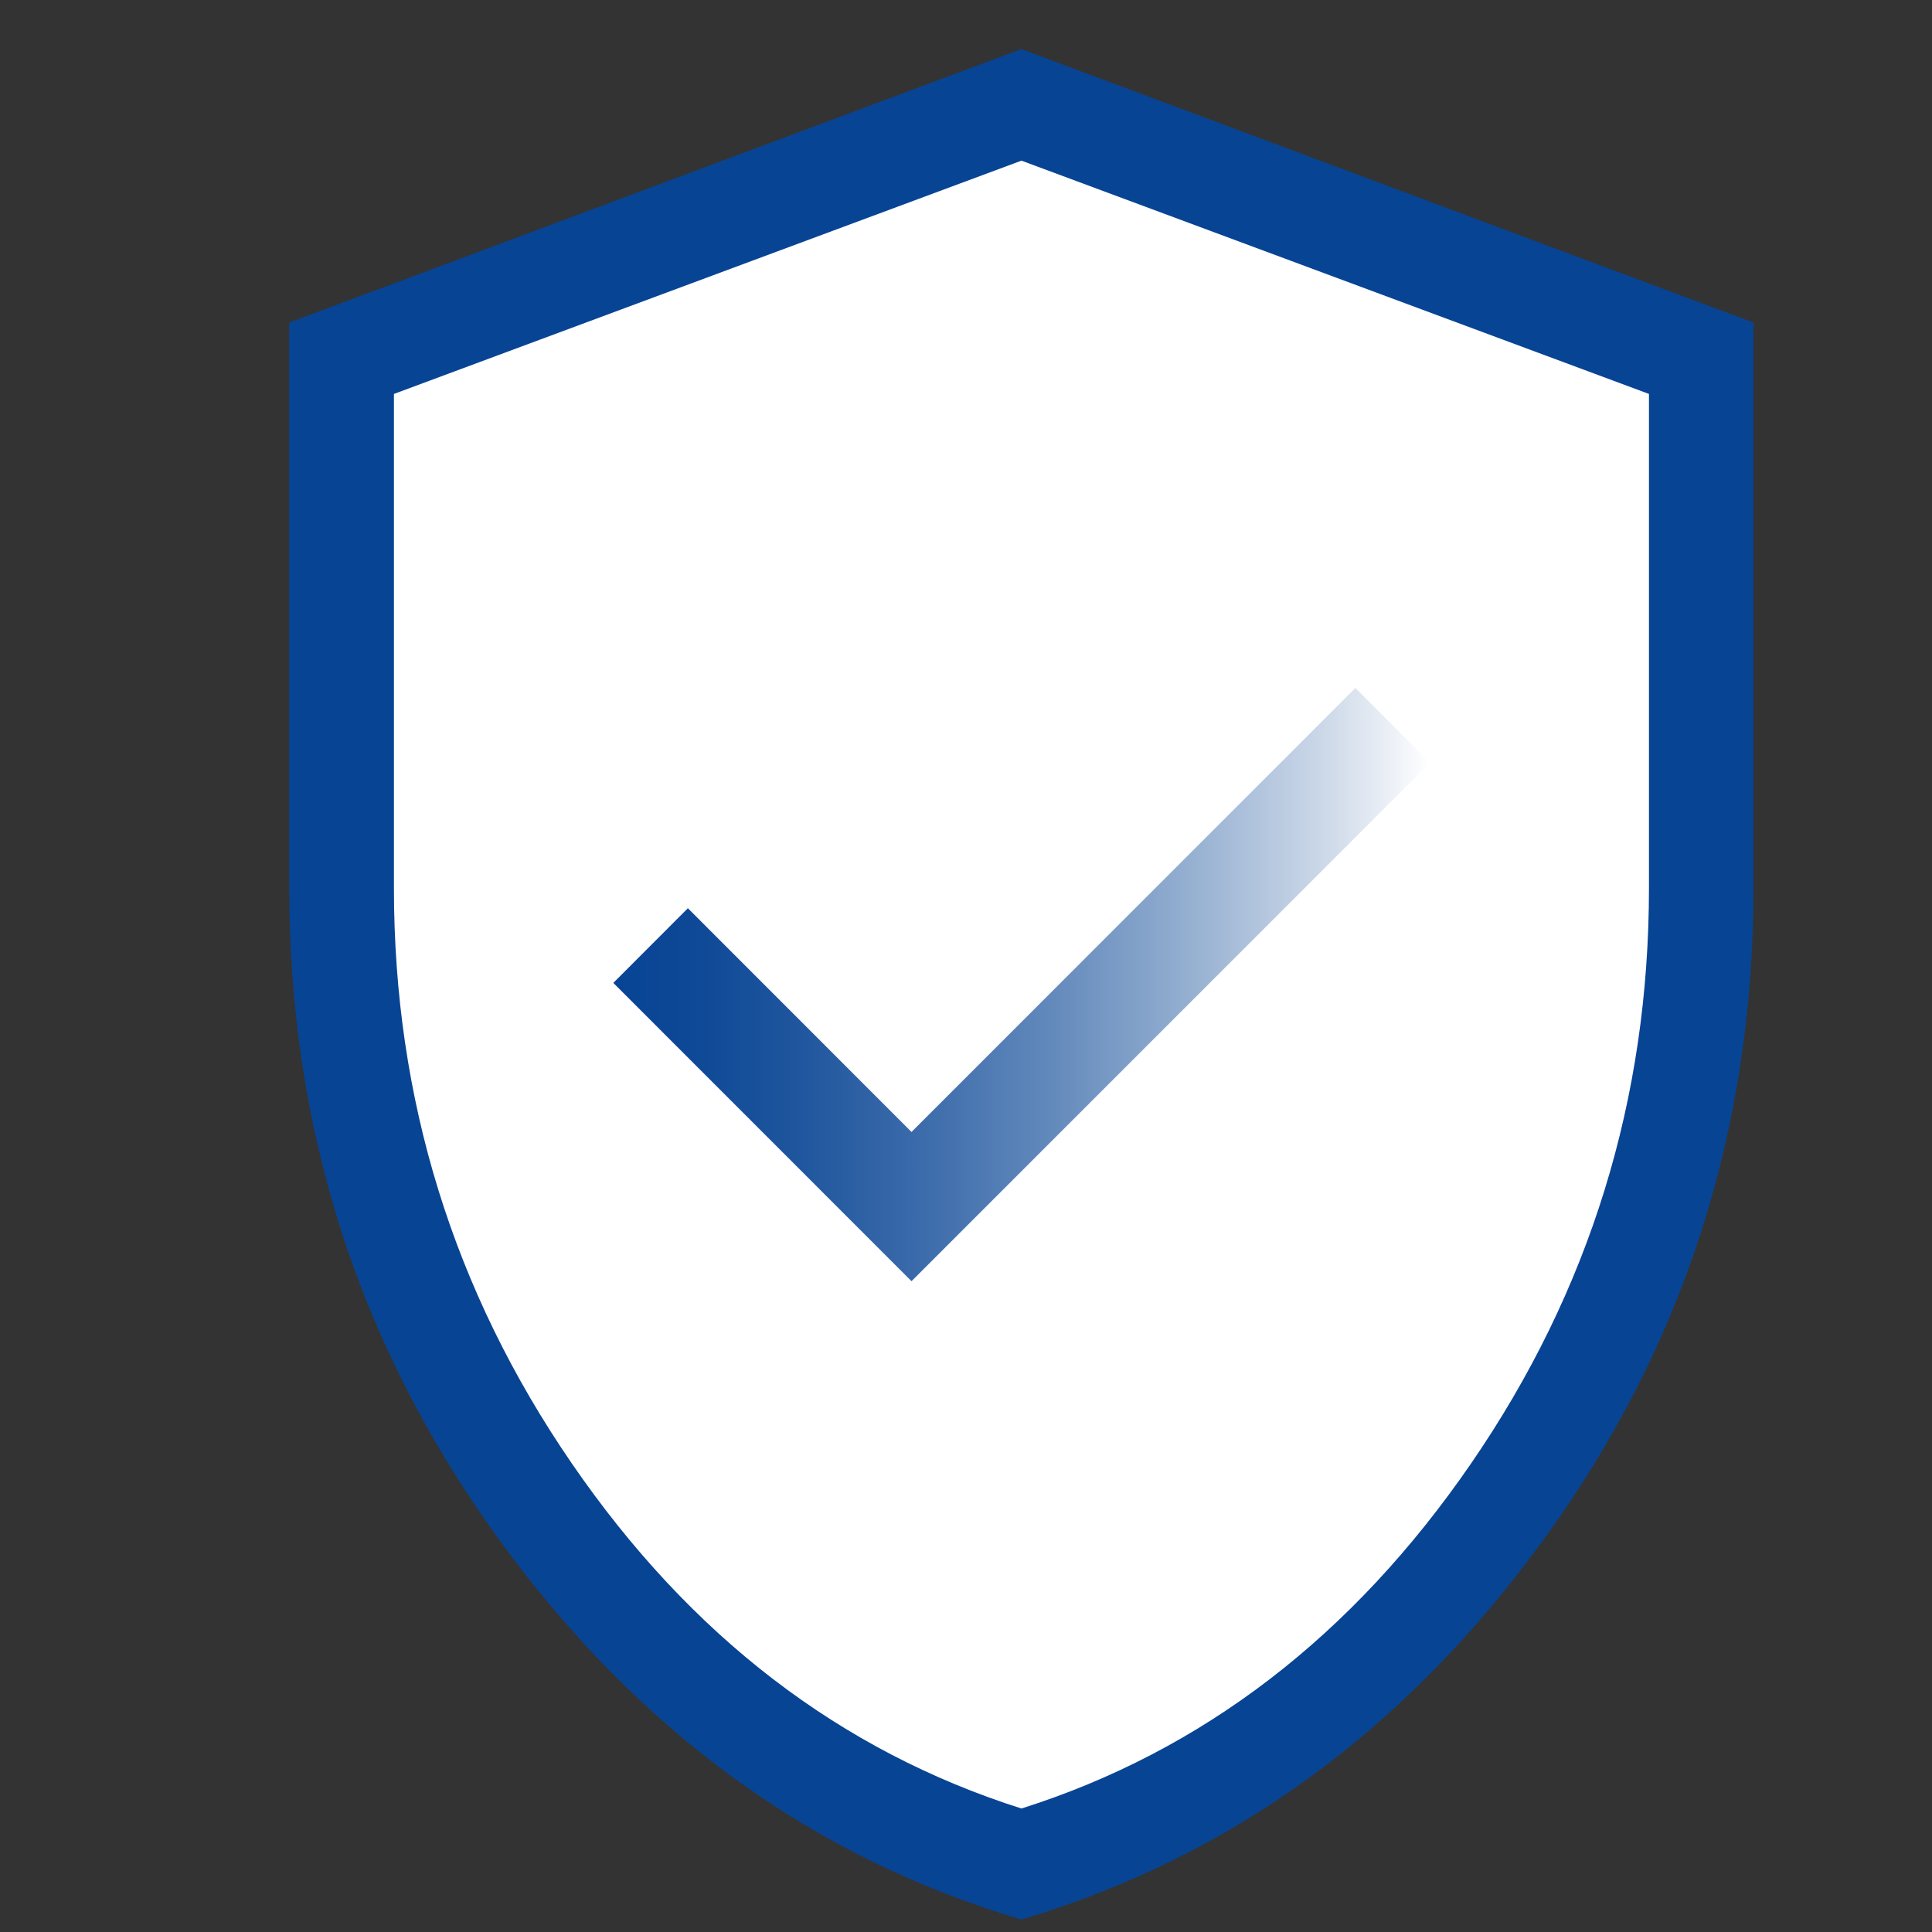
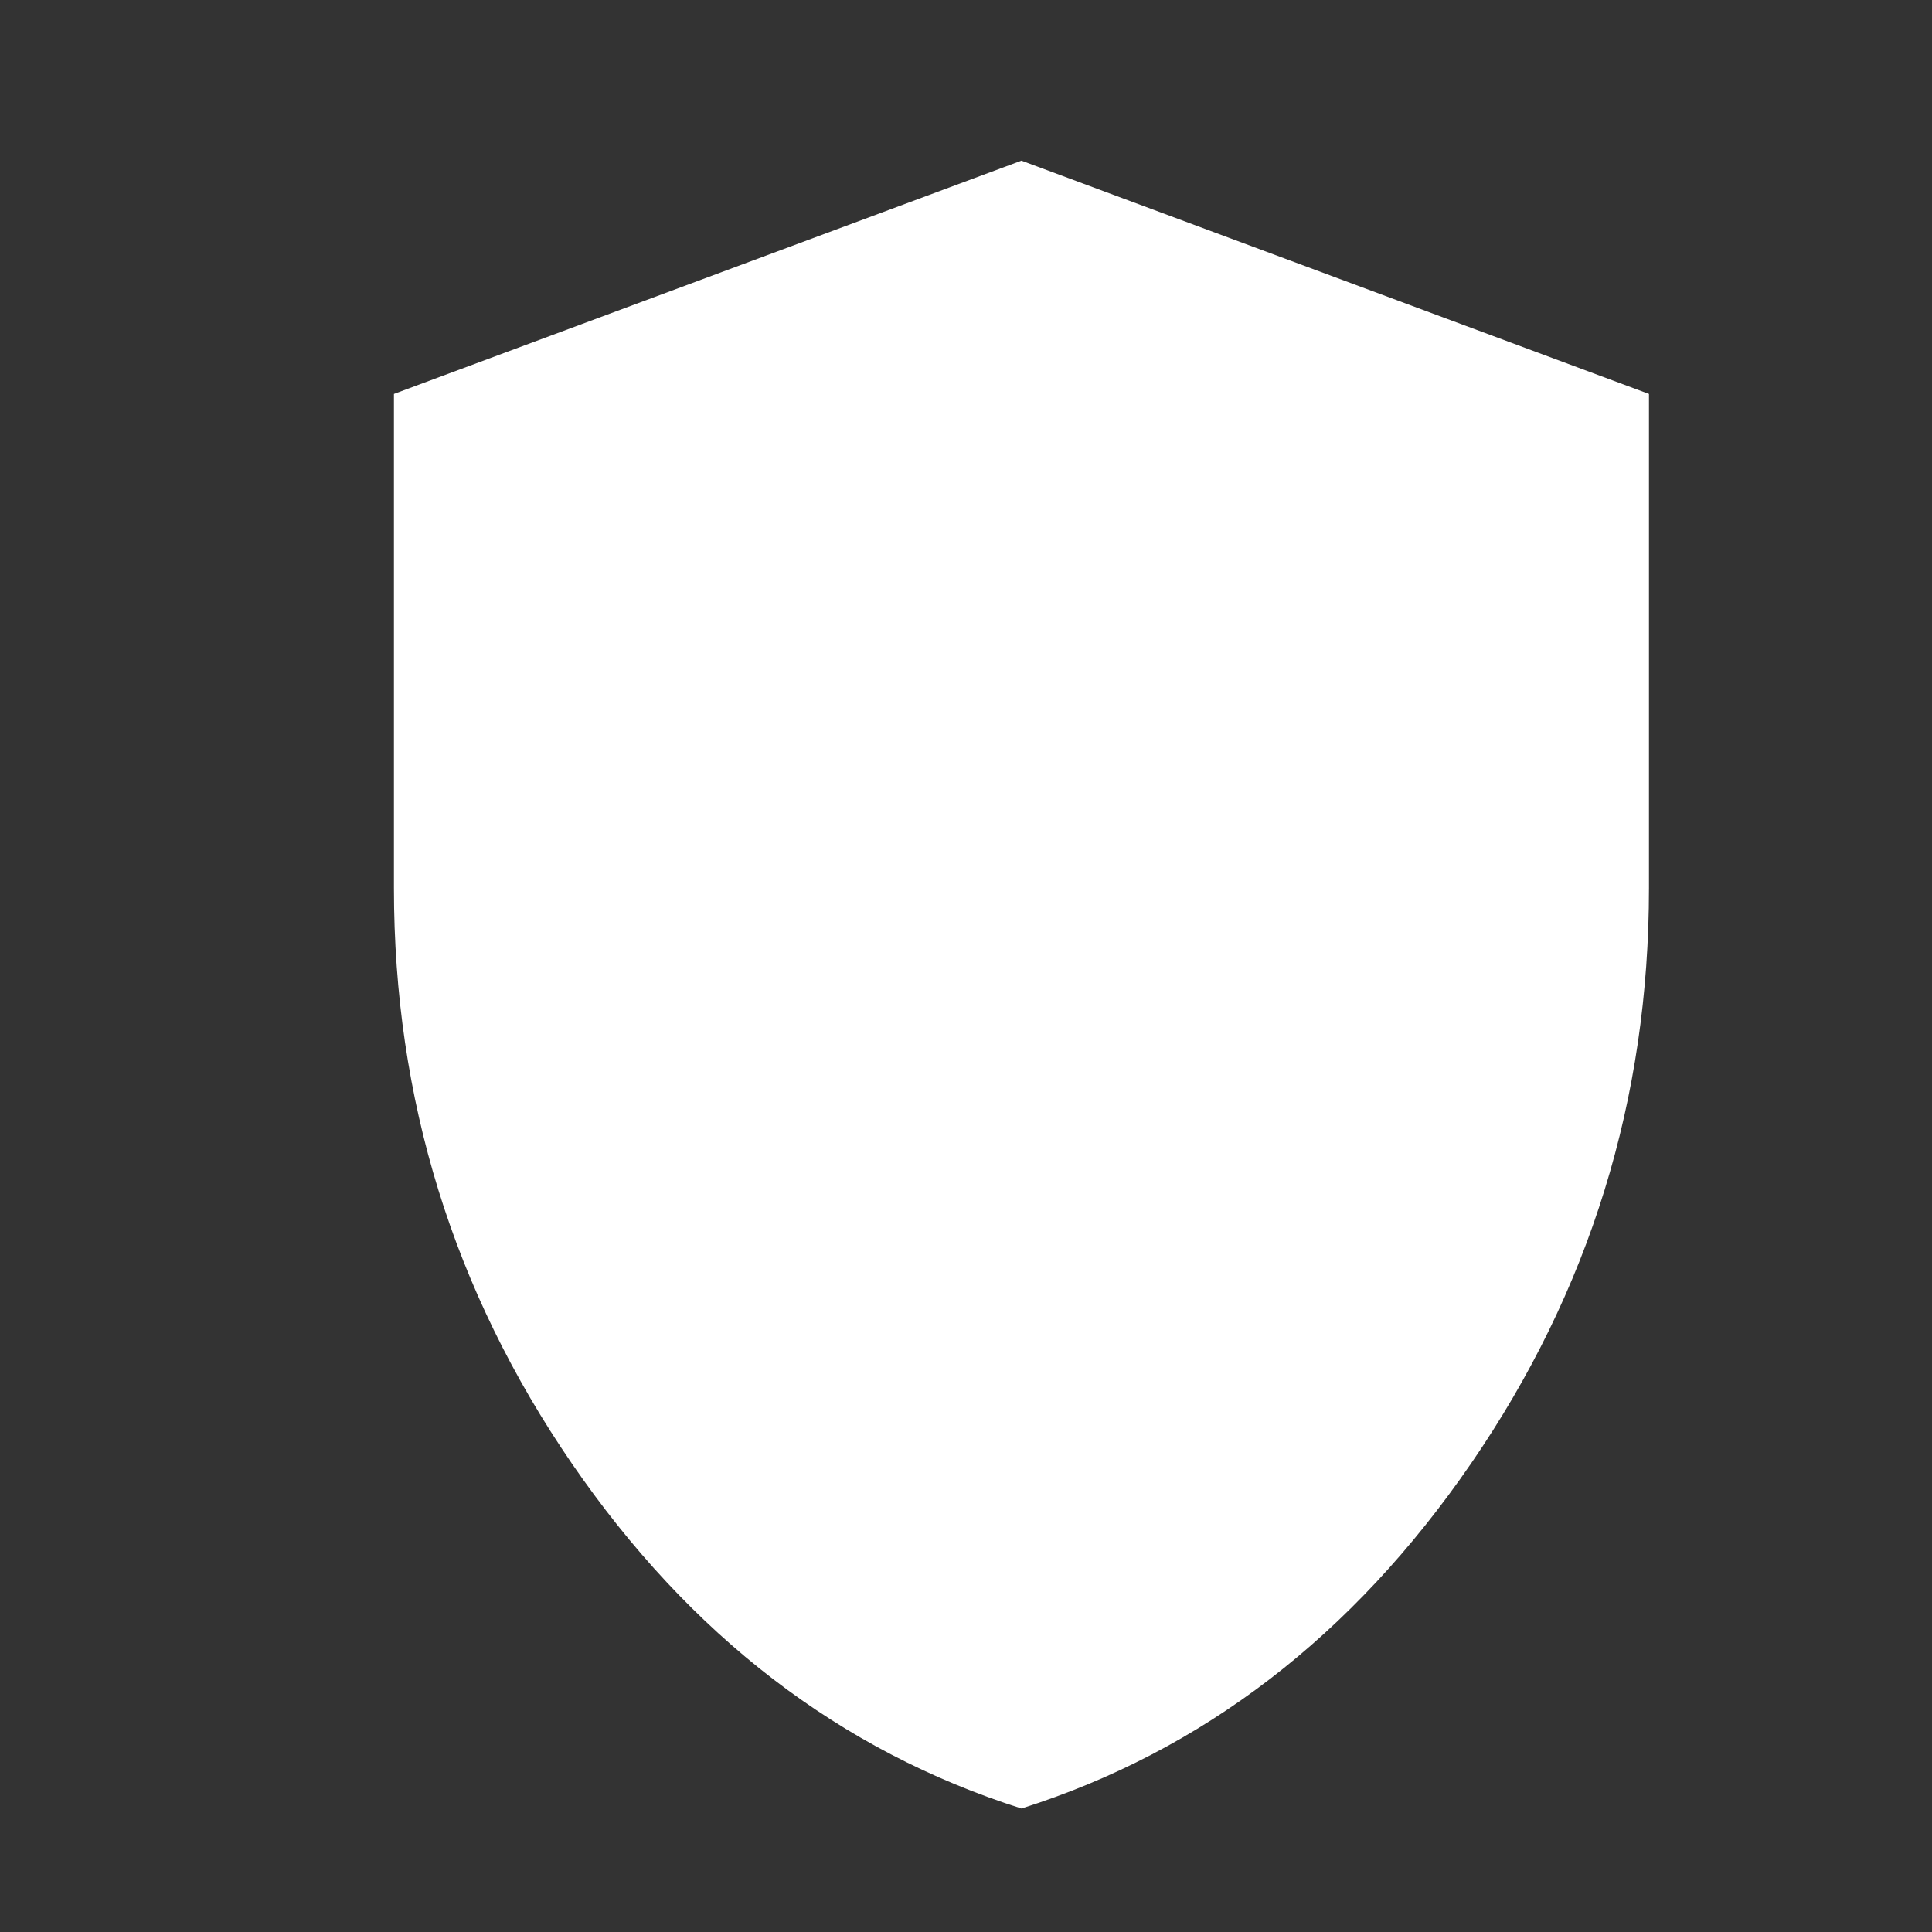
<svg xmlns="http://www.w3.org/2000/svg" width="48" height="48" id="Layer_1" viewBox="0 0 200 200">
  <rect x="0" y="0" width="200" height="200" fill="#333333" stroke="none" />
  <defs>
    <style>
      .cls-1 {
        fill: #fff;
      }

      .cls-2 {
        fill: #074494;
      }

      .cls-3 {
        fill: url(#linear-gradient);
      }
    </style>
    <linearGradient id="linear-gradient" x1="63.49" y1="101.93" x2="148.04" y2="101.93" gradientUnits="userSpaceOnUse">
      <stop offset="0" stop-color="#074494" />
      <stop offset=".09" stop-color="#0d4896" />
      <stop offset=".22" stop-color="#1e559d" />
      <stop offset=".37" stop-color="#3a6aaa" />
      <stop offset=".53" stop-color="#6188bb" />
      <stop offset=".7" stop-color="#93aed0" />
      <stop offset=".88" stop-color="#d0dbea" />
      <stop offset="1" stop-color="#fff" />
    </linearGradient>
  </defs>
-   <path class="cls-2" d="M105.73,198.71c-21.75-6.45-39.82-19.63-54.21-39.53-14.39-19.9-21.58-42.31-21.58-67.24v-58.55L105.73,5.08l75.79,28.31v58.55c0,24.93-7.19,47.34-21.58,67.24-14.39,19.9-32.46,33.07-54.21,39.53Z" />
  <path class="cls-1" d="M105.73,187.22c18.77-5.95,34.28-17.86,46.56-35.73s18.41-37.71,18.41-59.55v-51.16l-64.96-24.15-64.96,24.15v51.16c0,21.83,6.14,41.68,18.41,59.55s27.79,29.77,46.56,35.73Z" />
-   <polygon class="cls-3" points="94.36 132.63 148.04 78.95 140.31 71.22 94.36 117.18 71.21 94.02 63.49 101.75 94.36 132.63" />
</svg>